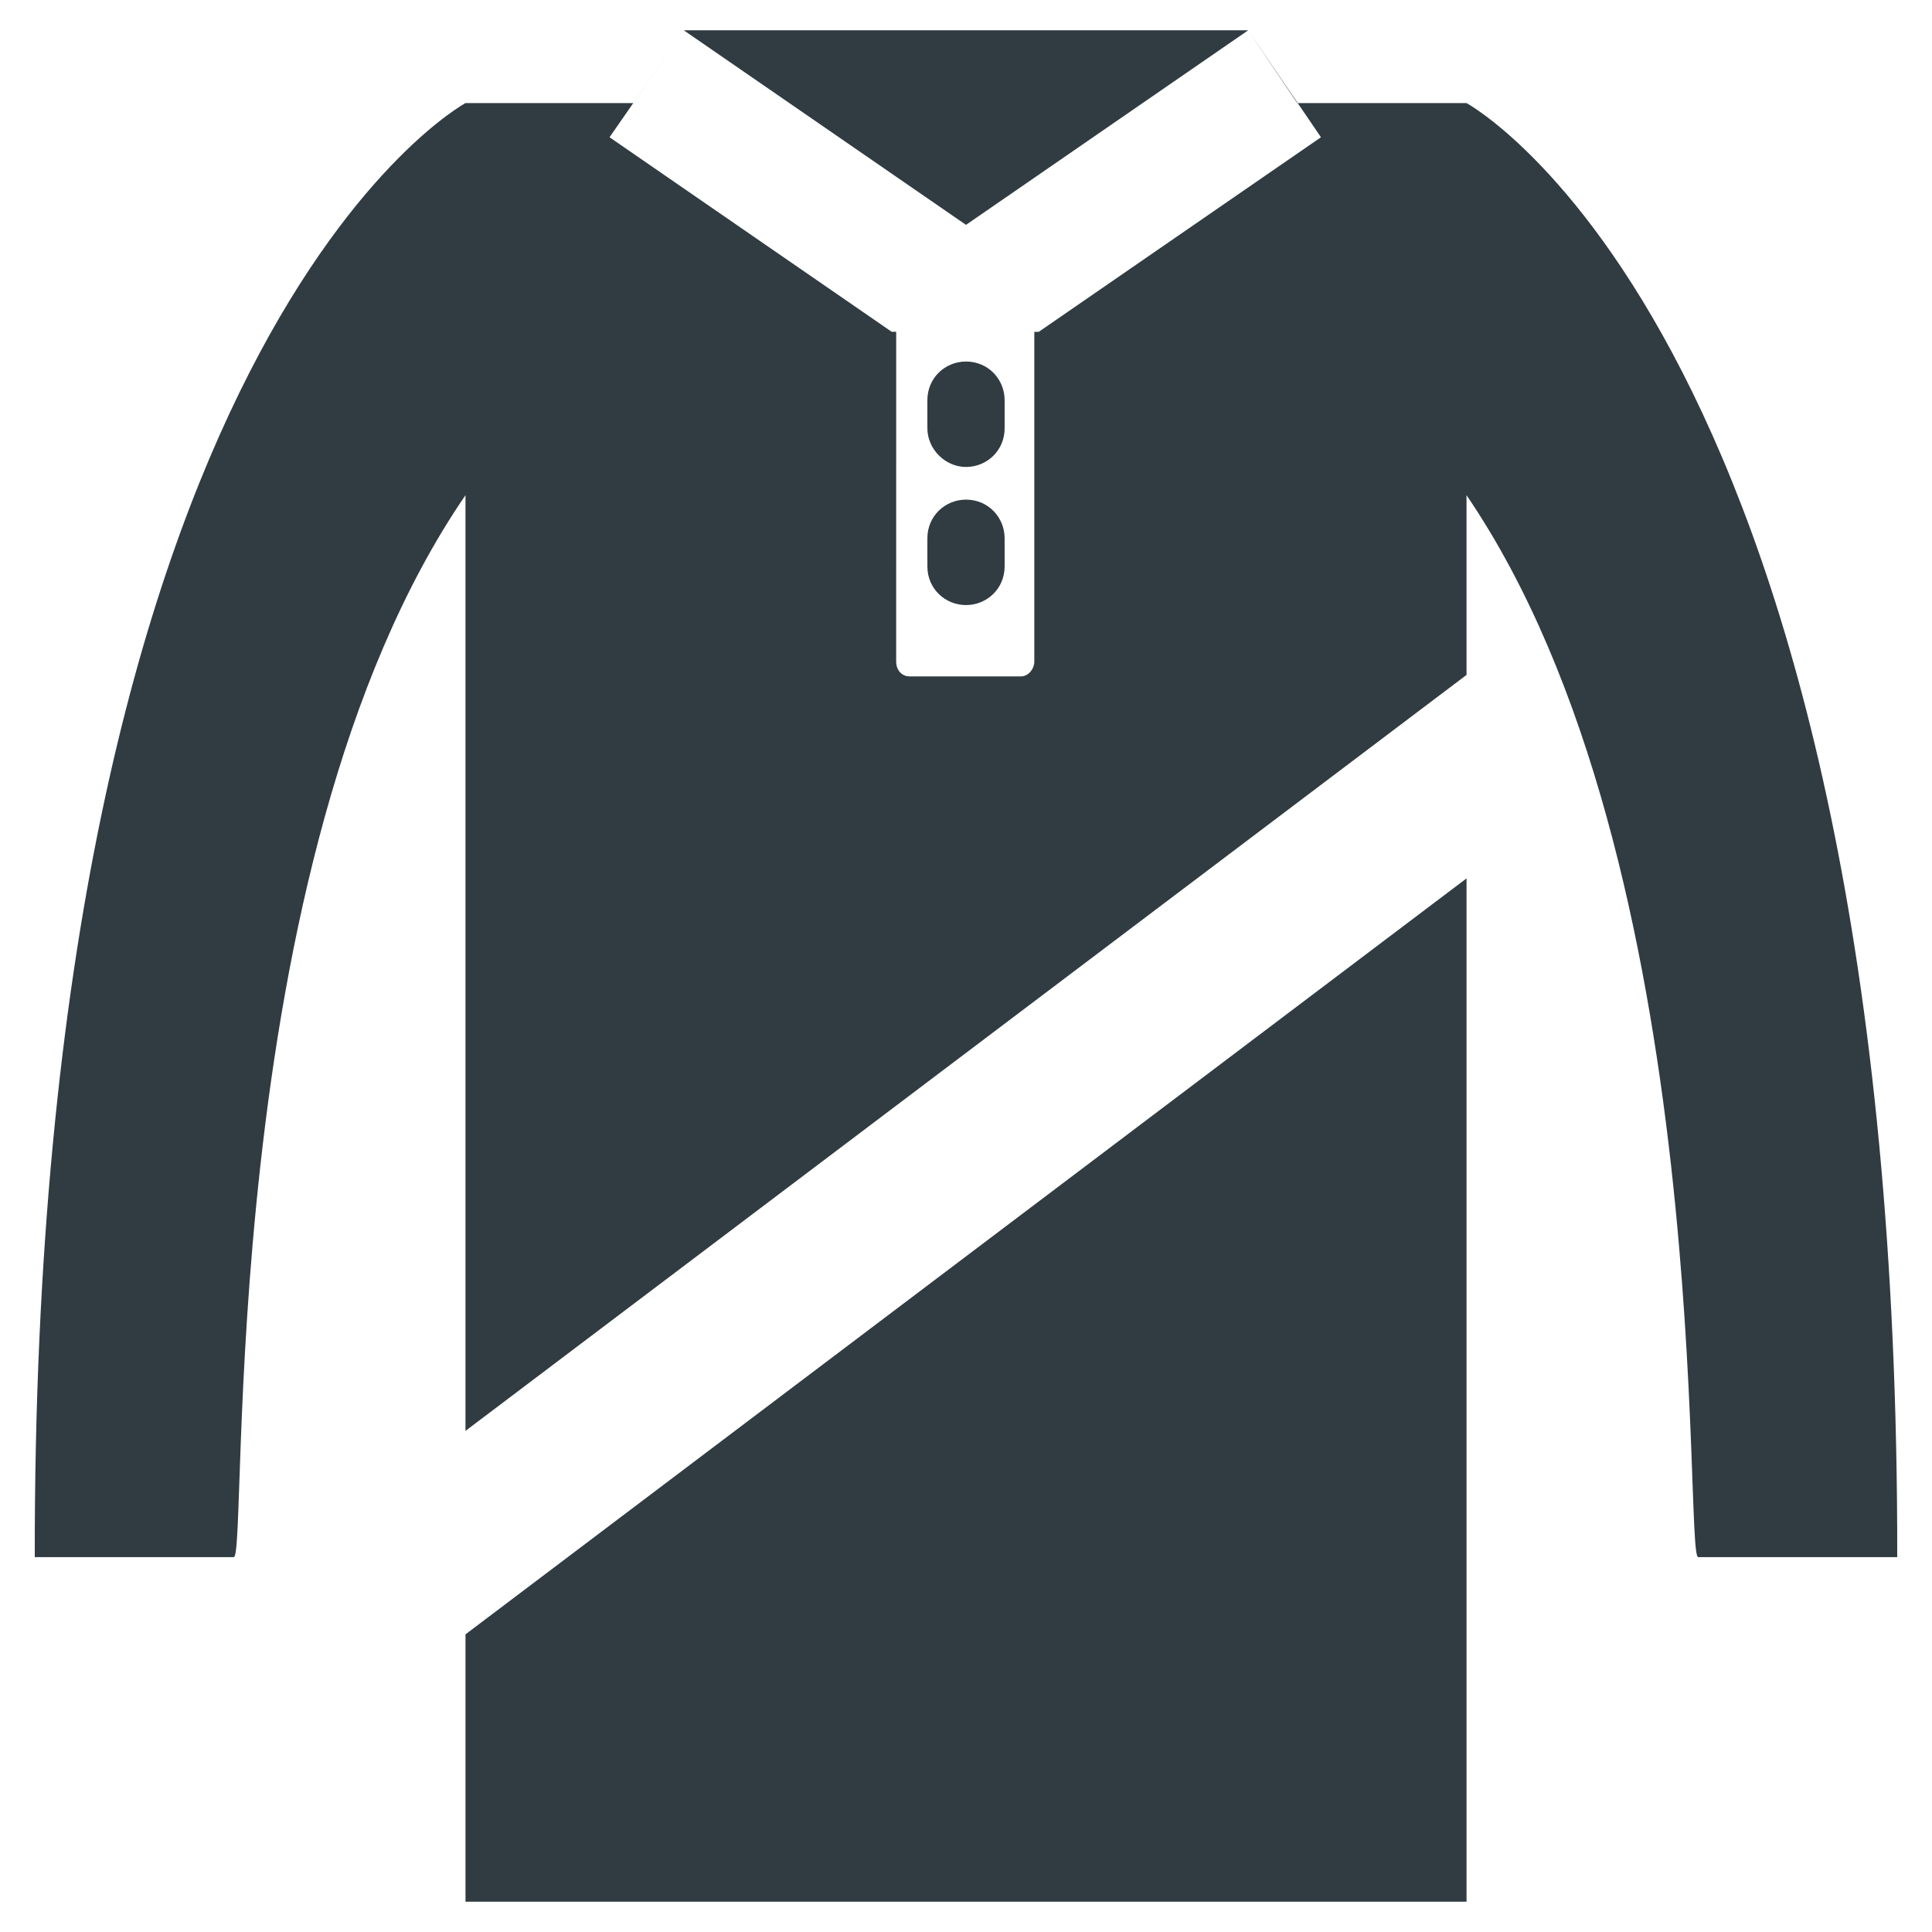
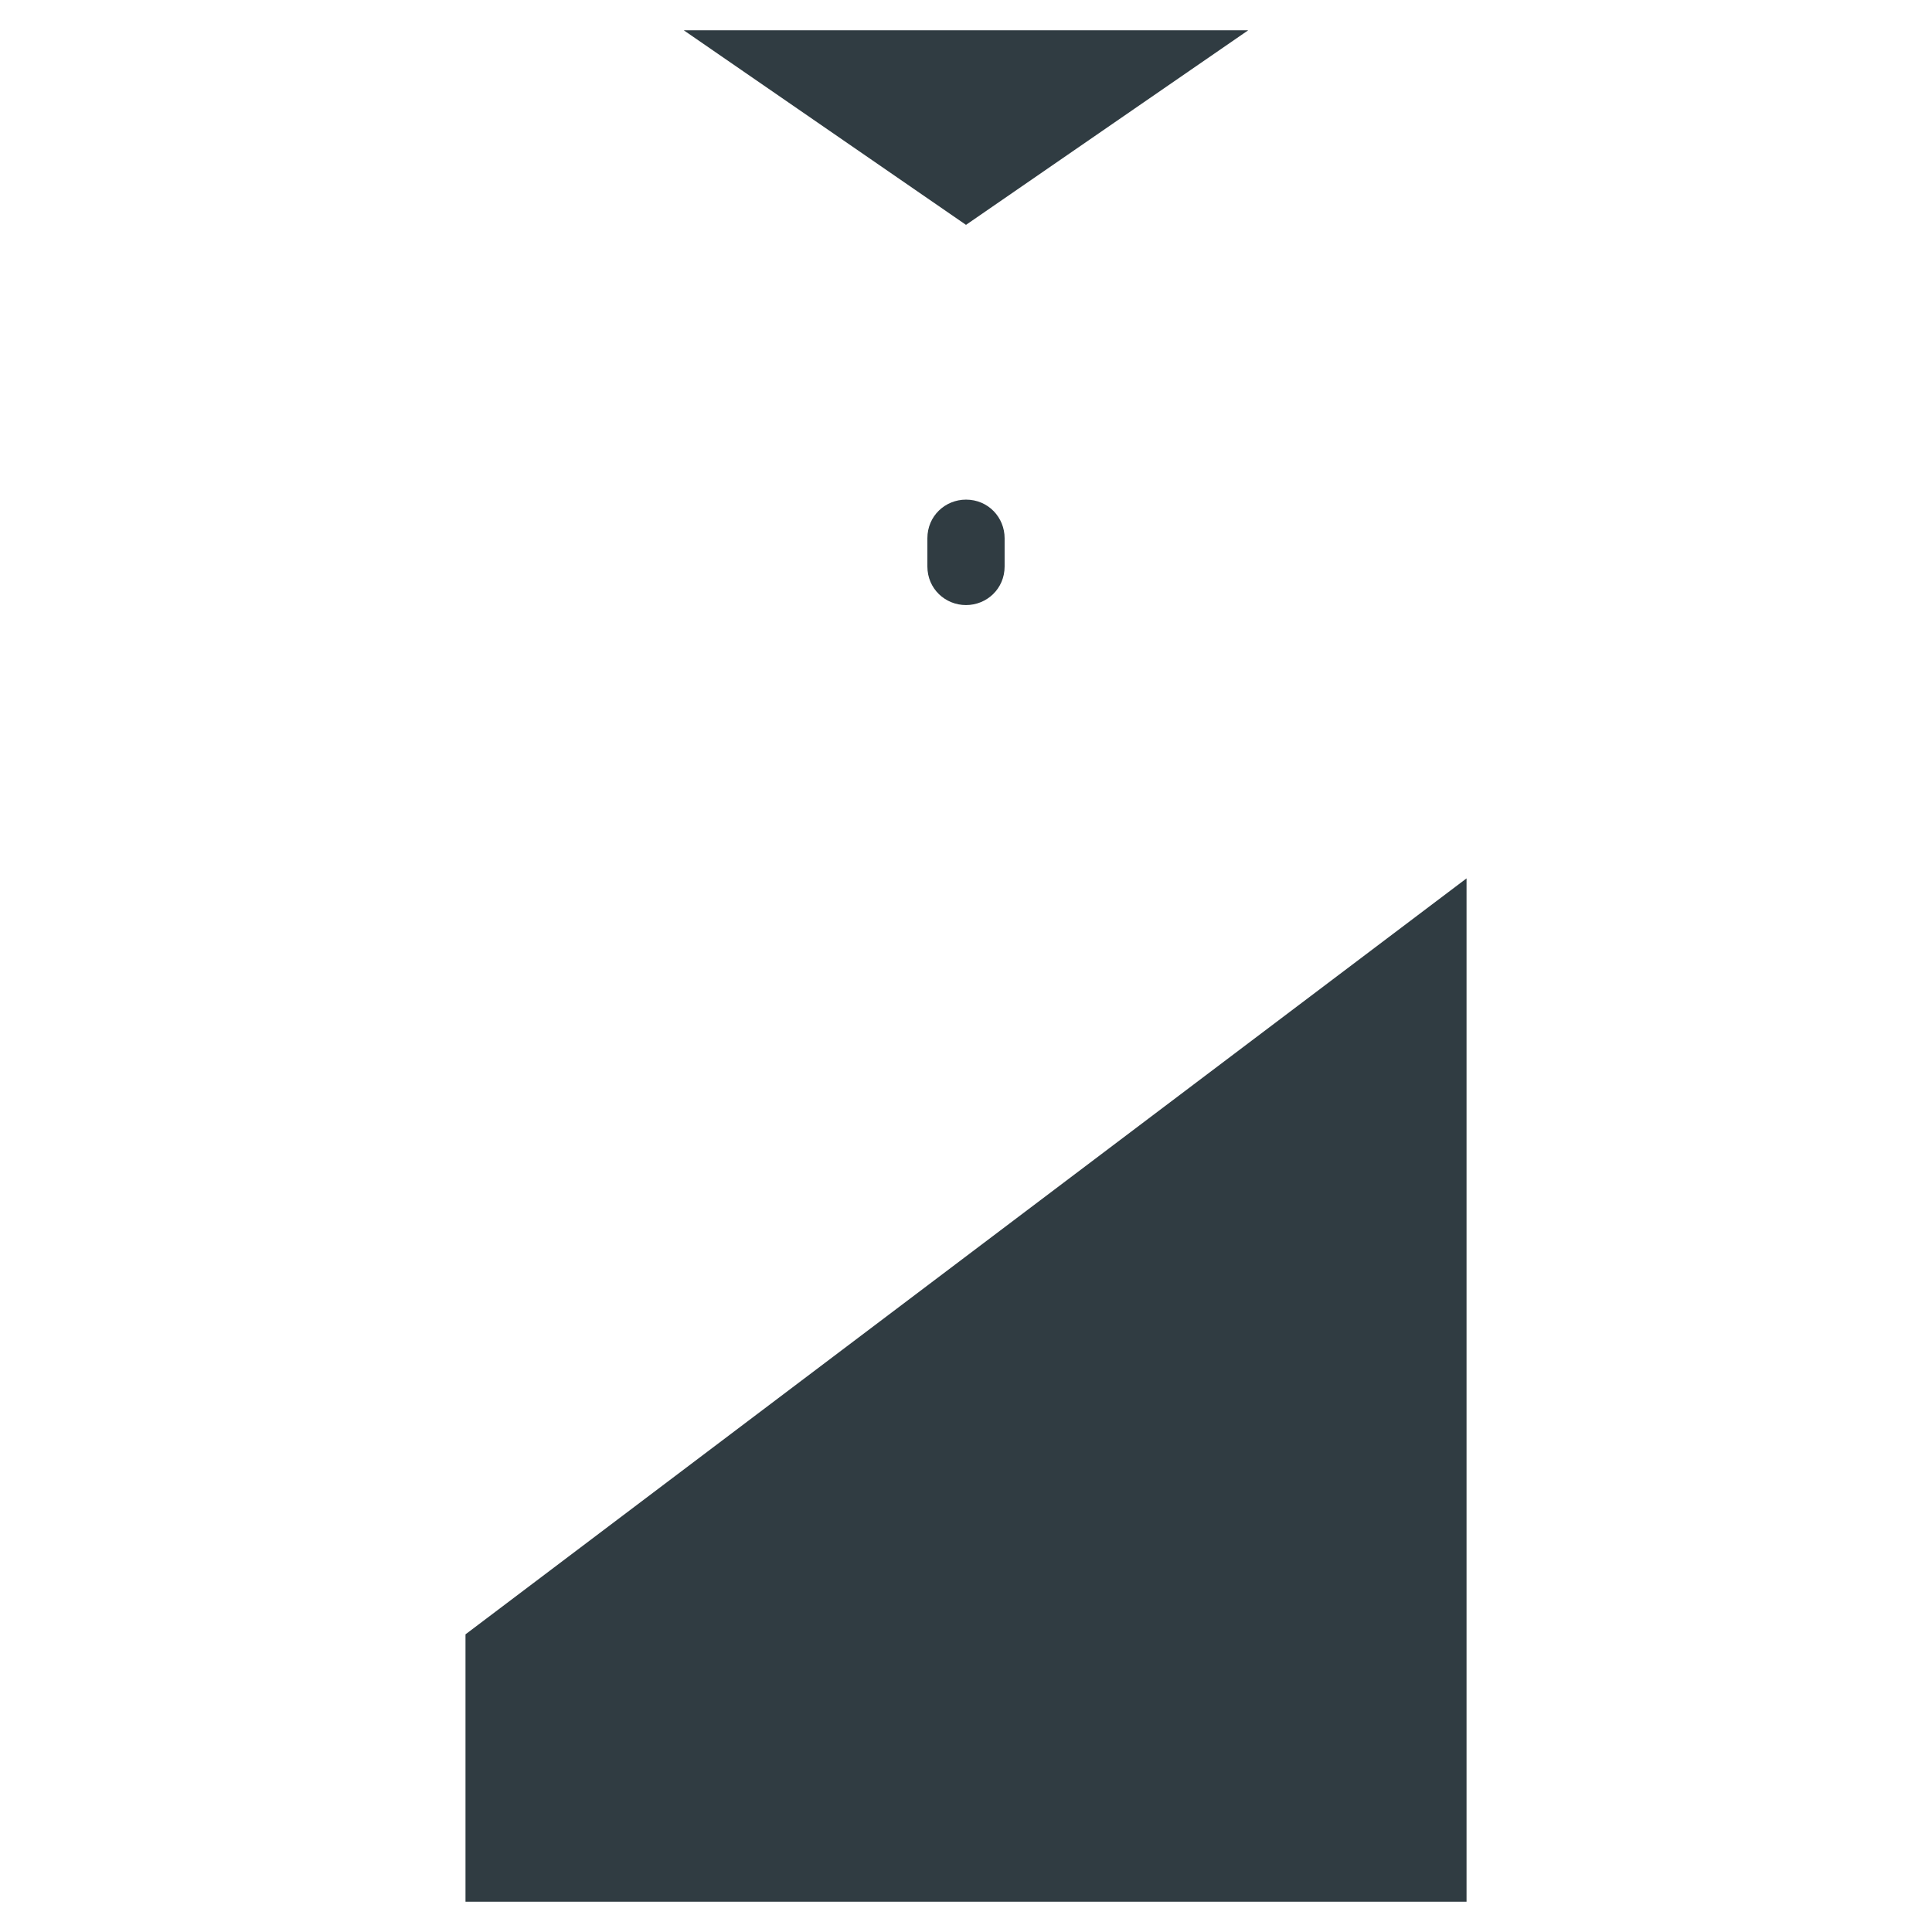
<svg xmlns="http://www.w3.org/2000/svg" width="800px" height="800px" version="1.1" viewBox="144 144 512 512">
  <g fill="#303c42">
    <path d="m267.36 647.97h265.29v-271.19l-265.29 200.34z" />
-     <path d="m400 267.75c5.512 0 10.234-4.328 10.234-10.234v-7.477c0-5.512-4.328-10.234-10.234-10.234-5.512 0-10.234 4.328-10.234 10.234v7.477c0 5.508 4.723 10.234 10.234 10.234z" />
    <path d="m400 304.35c5.512 0 10.234-4.328 10.234-10.234v-7.477c0-5.512-4.328-10.234-10.234-10.234-5.512 0-10.234 4.328-10.234 10.234v7.477c0 5.906 4.723 10.234 10.234 10.234z" />
-     <path d="m532.64 171.32h-44.867l-12.992-19.285 19.285 28.34-74.785 51.562h-1.18v87.379c0 1.969-1.574 3.938-3.543 3.938h-29.52c-1.969 0-3.543-1.574-3.543-3.938l0.004-87.383h-1.18l-74.785-51.562 19.68-28.336-13.383 19.285h-44.477s-114.54 61.797-114.14 385.34h52.742c3.938 0-5.512-183.81 61.402-281.43v247.97l265.29-200.34-0.004-47.625c66.52 97.613 57.465 281.43 61.402 281.43h52.742c0.395-323.54-114.14-385.34-114.14-385.34z" />
    <path d="m400 203.59 74.781-51.559h-149.57z" />
  </g>
</svg>